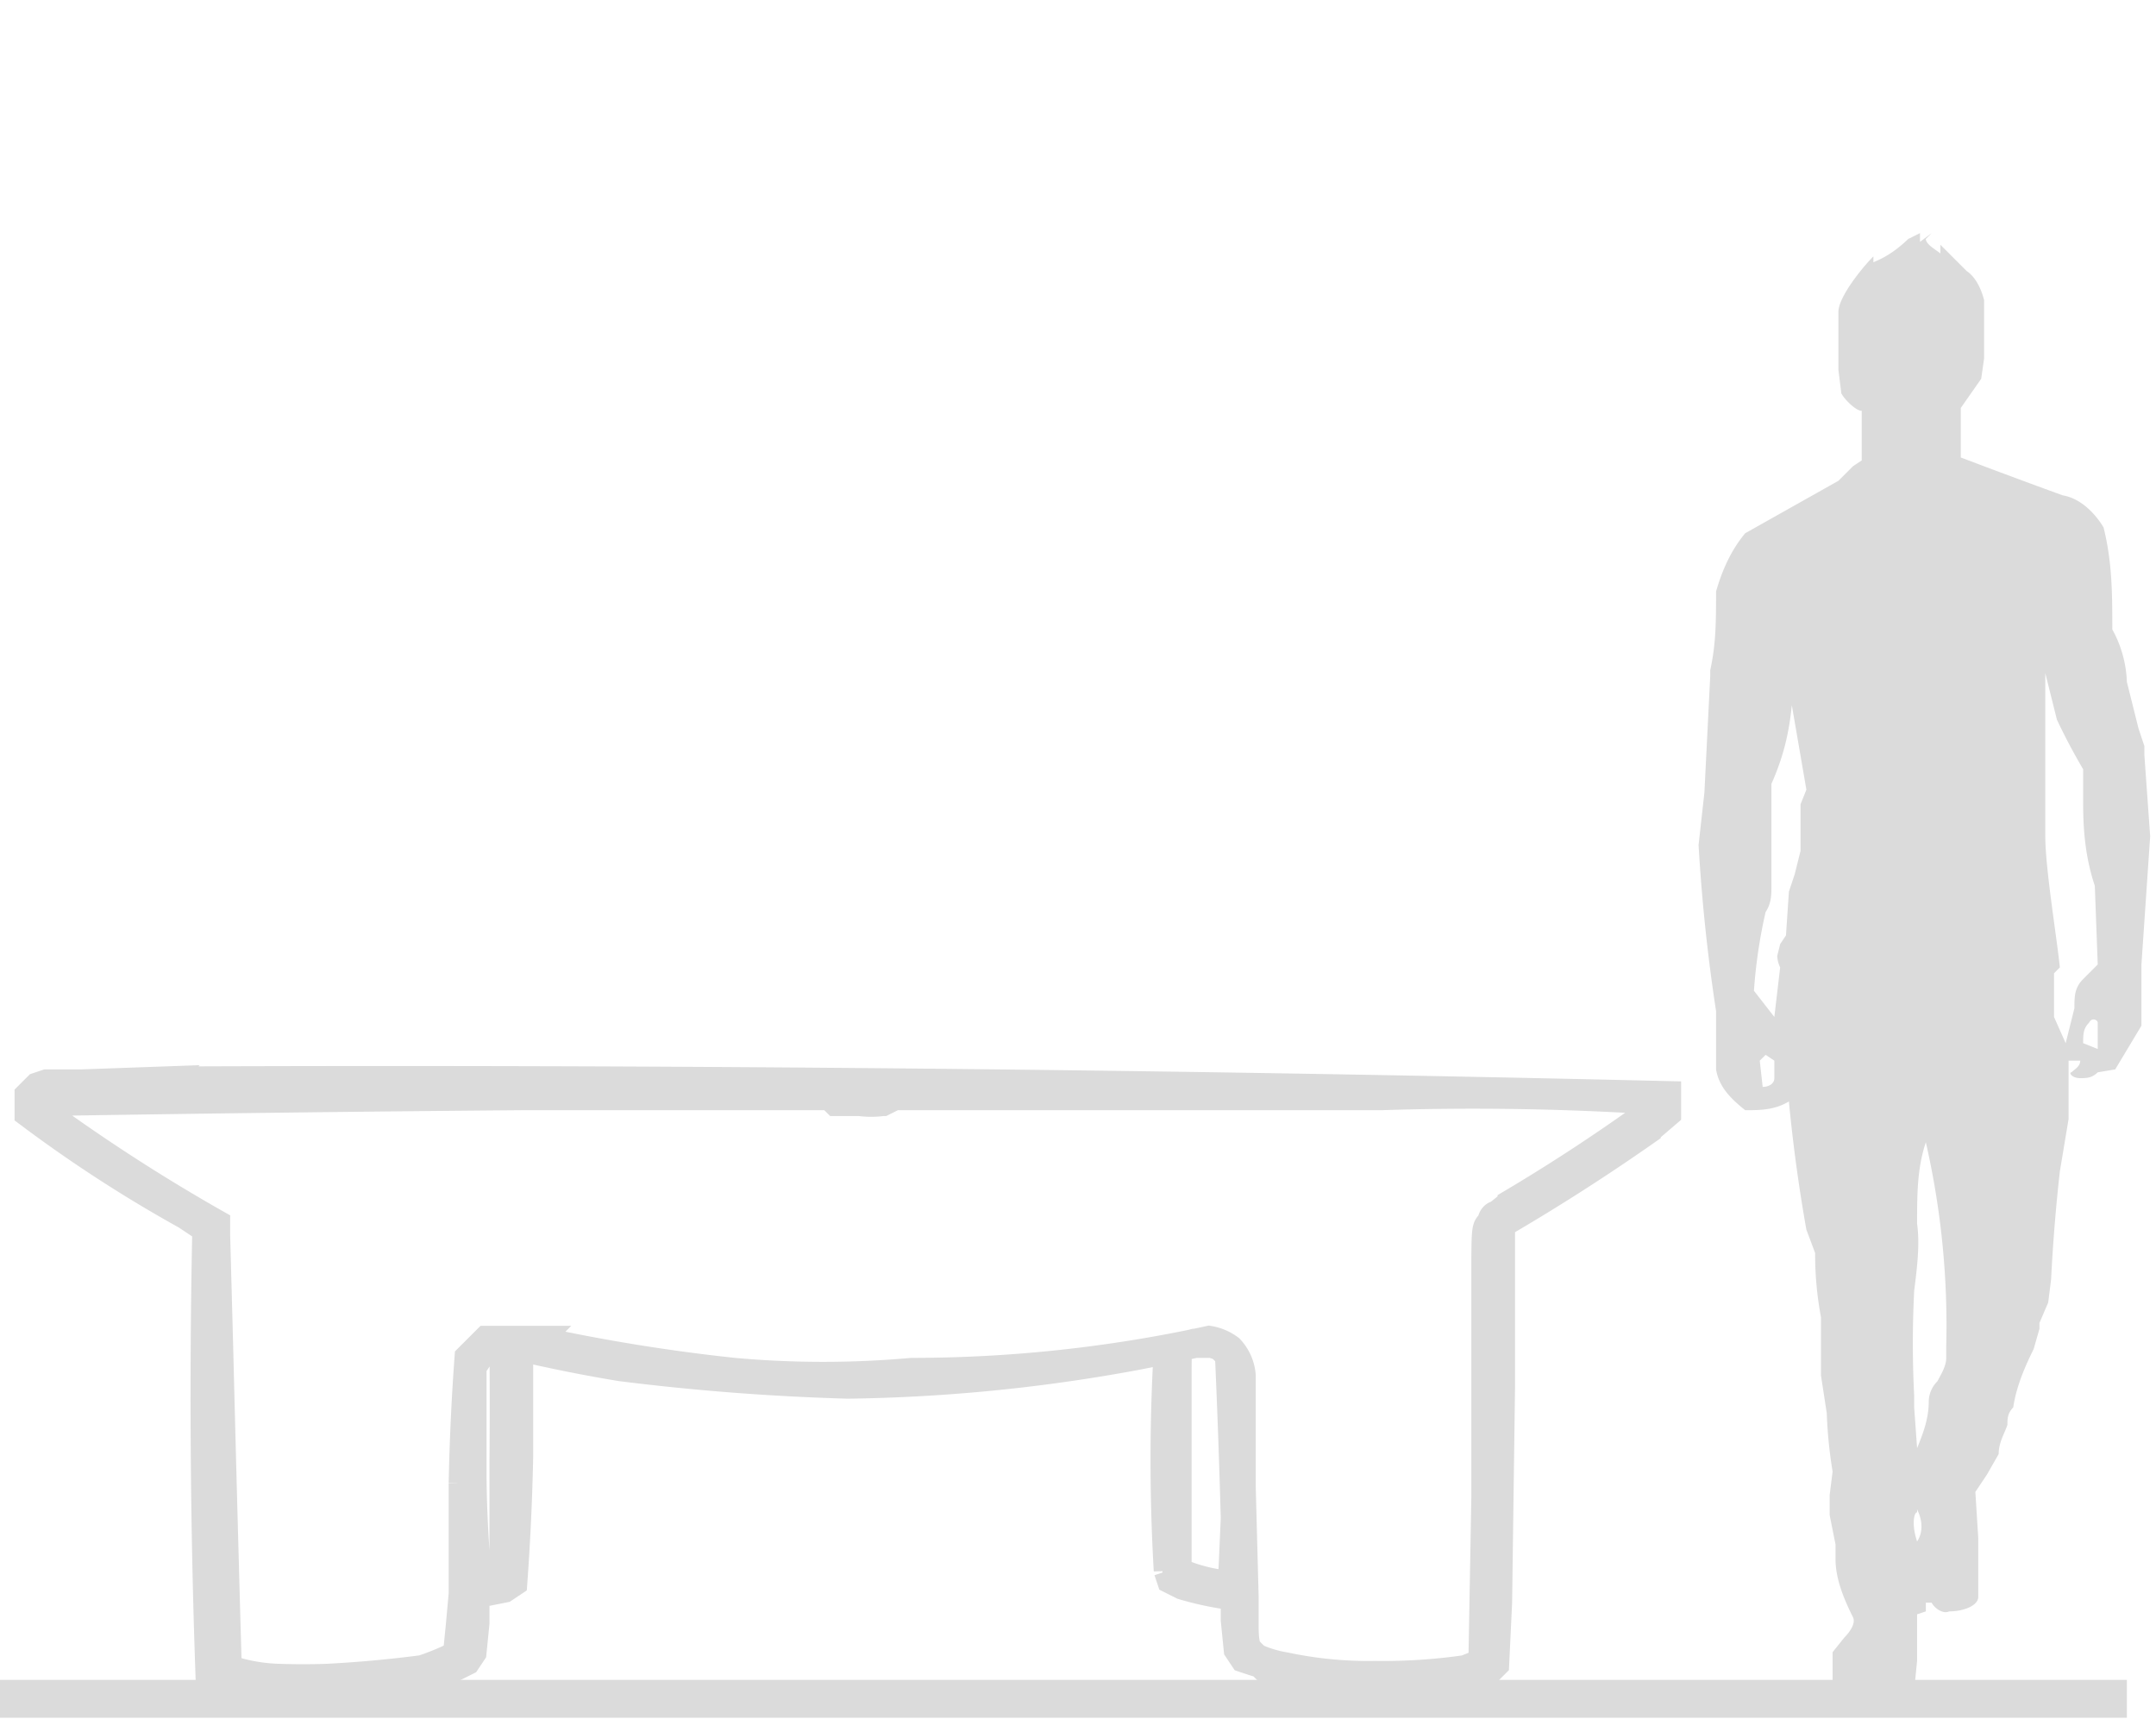
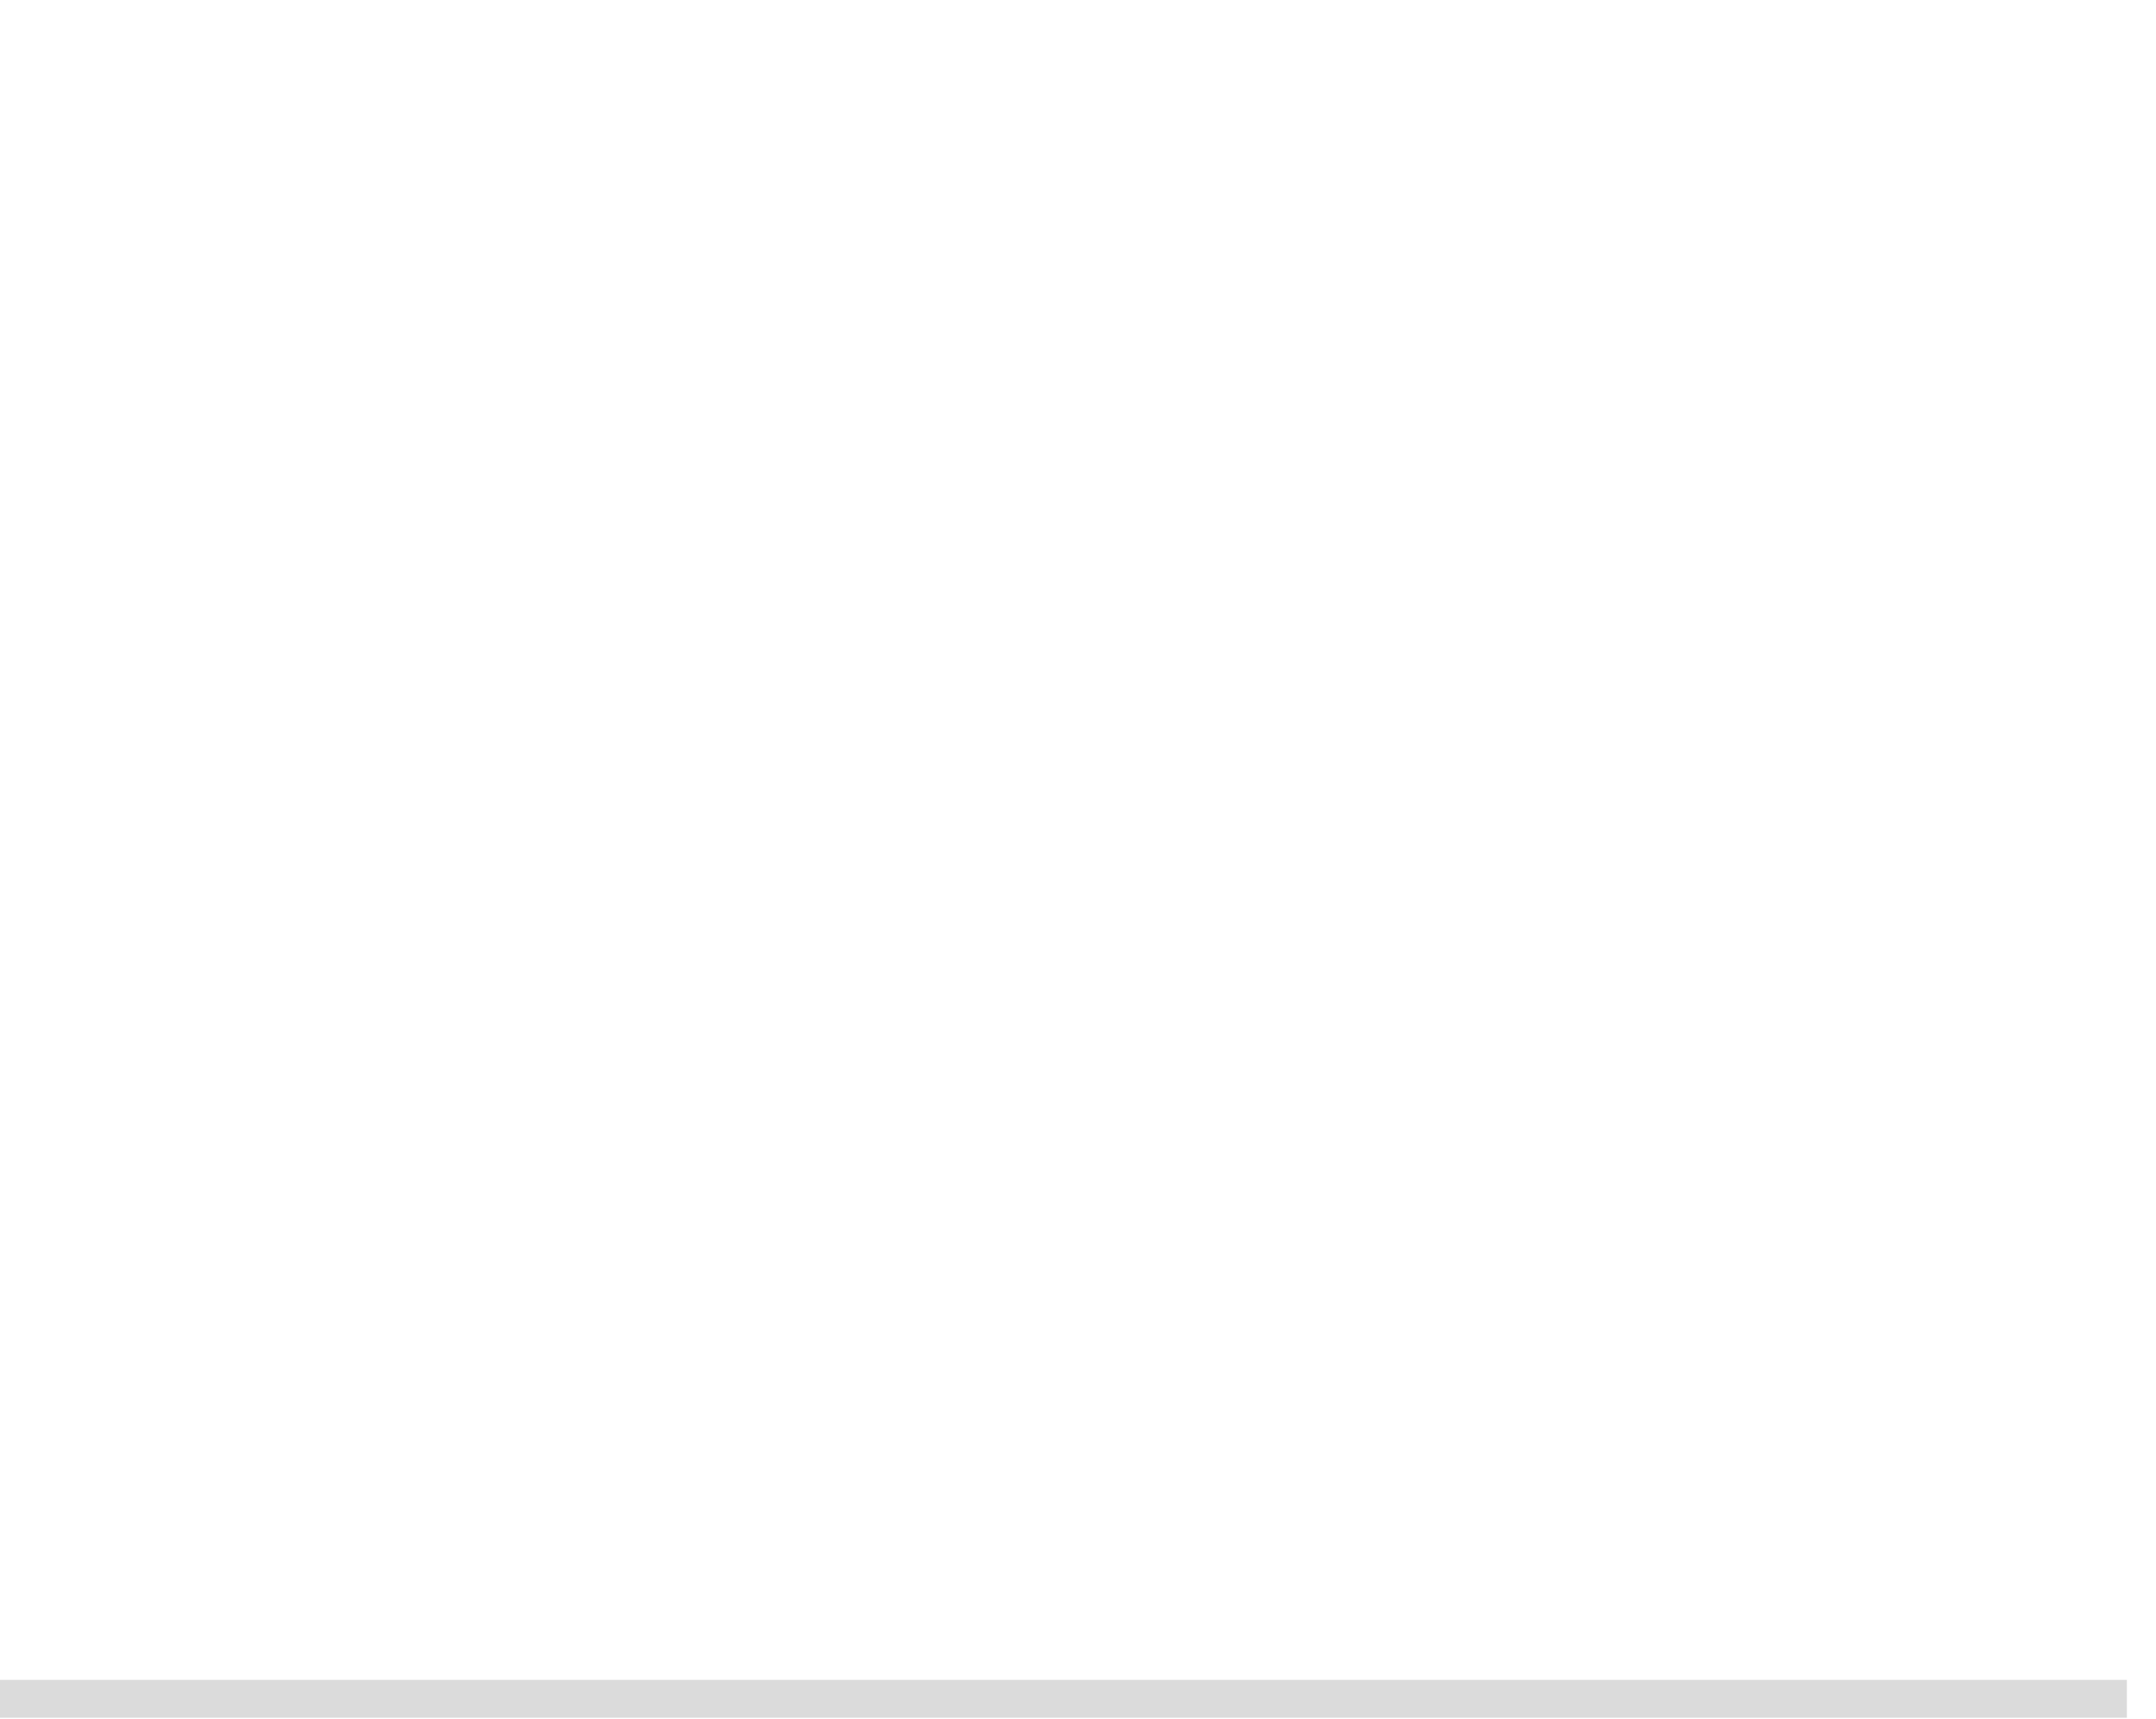
<svg xmlns="http://www.w3.org/2000/svg" width="74" height="59">
  <path fill="none" stroke="#dbdbdb" stroke-width="1.3" d="M0 58.3h73" />
-   <path fill="#dbdbdb" fill-rule="evenodd" d="M65.6 8.1c-.4.4-.8.7-1.3.9v-.2c-.4.4-1.2 1.4-1.2 1.9v2l.1.8c.1.2.5.6.7.6v1.7l-.3.2-.5.5-3.2 1.8c-.5.6-.8 1.3-1 2 0 1 0 1.8-.2 2.7v.2l-.2 4-.2 1.8a60.8 60.8 0 00.6 5.7v2c.1.6.5 1 1 1.4.5 0 1 0 1.5-.3a54.6 54.6 0 00.6 4.4l.3.8a11.8 11.8 0 00.2 2.2v2l.2 1.3a15.6 15.6 0 00.2 2l-.1.8v.7l.2 1v.5c0 .7.3 1.4.6 2 .1.2-.1.5-.3.7l-.4.5v1.2c.6.3 1.2.5 1.9.4.3 0 .7 0 .9-.3l.1-1v-1.6l.3-.1V55h.2c.1.2.4.4.6.3.5 0 1-.2 1-.5v-2l-.1-1.6.4-.6.4-.7c0-.4.2-.7.3-1 0-.2 0-.4.2-.6.1-.7.4-1.4.7-2l.2-.7v-.2l.3-.7.1-.8a59.5 59.5 0 01.3-3.7l.3-1.8v-2h.4c0 .2-.2.3-.3.4-.1 0 0 .2.3.2.2 0 .4 0 .6-.2l.6-.1.9-1.5v-2.1l.3-4.4-.2-2.8v-.3l-.2-.6-.4-1.6a4 4 0 00-.5-1.8c0-1.2 0-2.3-.3-3.5-.3-.5-.8-1-1.4-1.1a258.5 258.5 0 01-3.5-1.3V14l.7-1 .1-.7v-2c-.1-.4-.3-.8-.6-1l-.6-.6-.3-.3v.3c-.1-.1-.5-.3-.5-.5l.2-.2-.4.3V8l-.4.2zm5.3 27.7l.3-1.2c0-.4 0-.7.3-1l.5-.5-.1-2.7c-.3-.9-.4-1.8-.4-2.8v-1.2a21 21 0 01-.9-1.7l-.4-1.6v5.6c0 1.1.4 3.5.5 4.5l-.2.2v1.5l.4.9zM60.2 34l.7.9.2-1.7a1 1 0 01-.1-.4l.1-.4.2-.3.1-1.5.2-.6.2-.8v-1.6l.2-.5-.5-2.9c-.1 1-.3 1.8-.7 2.7v3.5c0 .3 0 .6-.2.9a17.6 17.6 0 00-.4 2.7zM72 35v1l-.5-.2c0-.3 0-.5.2-.7.1-.2.3-.1.3 0zm-11.5 2.3c.2 0 .4-.1.4-.3v-.6l-.3-.2-.2.2.1.9zm5.7 10.8c0 .6-.2 1.1-.4 1.6l-.1-1.4v-.4a35.5 35.5 0 010-3.6c.1-.8.2-1.6.1-2.3 0-1 0-1.9.3-2.8a28.2 28.2 0 01.7 7v.4c0 .3-.2.6-.3.8a1 1 0 00-.3.7zm-.4 3.7c.2.4.2.8 0 1.1-.2-.6-.1-1 0-1z" />
-   <path fill="none" stroke="#dbdbdb" d="M10.8 58a35.4 35.4 0 01-2.6-.3l-.5-.1-.4-.2-.1-.2a272 272 0 01-.1-15l-.1-.1-.6-.4A47 47 0 011 38.2v-.6l.3-.3.3-.1h1.2l2.8-.1a1856.3 1856.3 0 0151.6.5v.6l-.7.6a70.9 70.9 0 01-5 3.2v5.6l-.1 7.4-.1 2.1-.3.3-.5.1a7.6 7.6 0 01-2 .3A17.2 17.2 0 0143 57l-.3-.1-.2-.3-.1-1v-.9h-.5a10.9 10.9 0 01-1.3-.3l-.4-.2-.1-.3a65.4 65.4 0 010-7.6l-1 .2a58.1 58.1 0 01-10 1 80.8 80.8 0 01-7.8-.6 53.4 53.4 0 01-3.5-.7V50a82.5 82.5 0 01-.2 4.3l-.3.2-.5.1-.5.1v1l-.1 1-.2.3-.4.2a4.4 4.4 0 01-1.2.4 17 17 0 01-3.6.3zm.4-.4a41.5 41.5 0 003.3-.3 8.6 8.6 0 001-.4l.2-.1.1-1 .1-1.1v-3.8a80.8 80.8 0 01.2-4.3l.3-.3.3-.3h1.7a63 63 0 006.8 1.1 34.3 34.3 0 006.1 0A48 48 0 0041.5 46a1.6 1.6 0 01.7.3 1.5 1.5 0 01.4.9V51l.1 3.8v1c0 .7.1.8.2.9l.2.2a4 4 0 001 .3 13.8 13.8 0 003.1.3 19.8 19.8 0 003.1-.2l.5-.2.1-.1.1-5.6V44c0-1.9 0-1.9.2-2 0-.2.1-.3.2-.3l.5-.4a63 63 0 005-3.3v-.1l-.3-.2H56a97.7 97.7 0 00-8.6-.1H30.7l-.4.2a3 3 0 01-.8 0h-.8l-.2-.2H17.9a2074.7 2074.7 0 00-16.4.2l-.1.2.1.2.7.5A62 62 0 007.4 42v.4l.1 3.7a3236.3 3236.3 0 00.3 11.2l.4.1a6 6 0 001.4.2 25.2 25.2 0 001.6 0zm5.2-3.2a6.2 6.2 0 00.7-.2h.2v-4a218.8 218.8 0 000-4h-.6a1 1 0 00-.3.4l-.2.3v3.8a42.2 42.2 0 00.2 3.7zm25.9 0l.1-2.3a321.8 321.8 0 00-.2-5.6l-.3-.3-.3-.1H41l-.4.1c-.2 0-.2 0-.2 1V54l.4.1a5.5 5.5 0 001.4.3z" />
</svg>